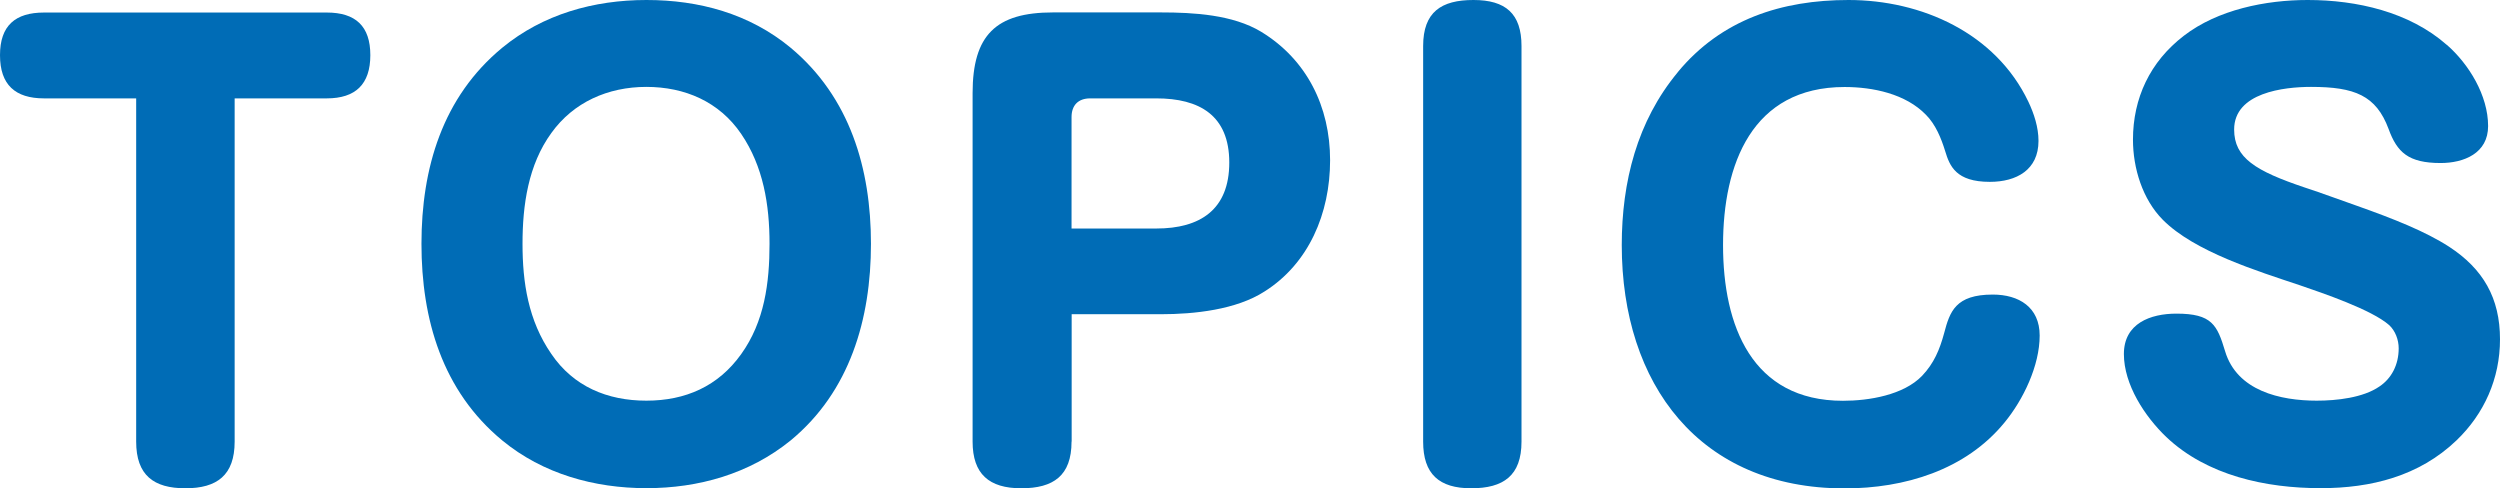
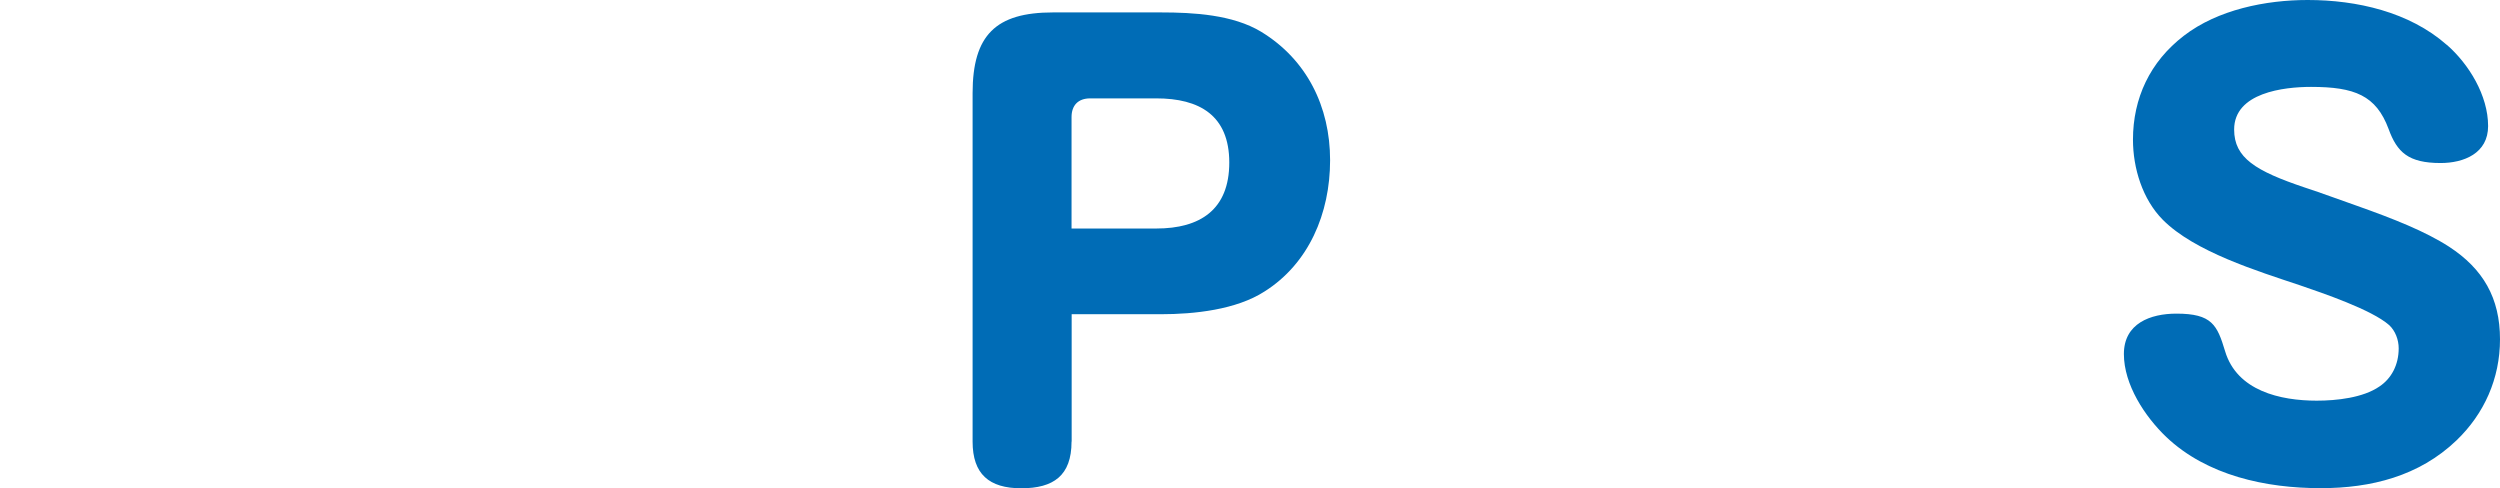
<svg xmlns="http://www.w3.org/2000/svg" width="128" height="25" viewBox="0 0 128 25" fill="none">
-   <path d="M2.256 5.037C0.778 5.037 0 4.34 0 2.825C0 1.309 0.784 0.642 2.256 0.642H16.73C18.207 0.642 18.961 1.339 18.961 2.825C18.961 4.31 18.207 5.037 16.73 5.037H12.014V22.611C12.014 24.327 11.115 25 9.493 25C7.87 25 6.972 24.333 6.972 22.611V5.037H2.256Z" fill="#006CB6" />
-   <path d="M40.48 2.443C43.519 4.977 44.593 8.638 44.593 12.482C44.593 16.325 43.519 20.047 40.48 22.551C38.369 24.266 35.757 24.994 33.098 24.994C30.438 24.994 27.797 24.266 25.716 22.551C22.646 20.017 21.579 16.349 21.579 12.482C21.579 8.614 22.652 4.971 25.716 2.443C27.802 0.727 30.408 -0 33.098 -0C35.787 -0 38.369 0.697 40.48 2.443ZM28.231 6.807C27.043 8.438 26.753 10.505 26.753 12.482C26.753 14.458 27.043 16.41 28.231 18.125C29.358 19.786 31.095 20.514 33.092 20.514C35.088 20.514 36.77 19.786 37.953 18.125C39.141 16.464 39.4 14.488 39.4 12.482C39.4 10.475 39.08 8.523 37.953 6.862C36.825 5.201 35.058 4.449 33.092 4.449C31.125 4.449 29.358 5.237 28.231 6.807Z" fill="#006CB6" />
  <path d="M54.863 22.611C54.863 24.357 53.934 25 52.288 25C50.642 25 49.797 24.272 49.797 22.611V4.771C49.797 1.8 50.985 0.636 53.91 0.636H59.441C61.117 0.636 63.12 0.751 64.567 1.624C66.913 3.049 68.101 5.468 68.101 8.202C68.101 10.936 67.003 13.5 64.742 14.925C63.294 15.858 61.153 16.088 59.441 16.088H54.869V22.605L54.863 22.611ZM59.205 11.7C61.437 11.7 62.939 10.742 62.939 8.323C62.939 5.904 61.407 5.037 59.205 5.037H55.816C55.207 5.037 54.863 5.389 54.863 5.995V11.7H59.205Z" fill="#006CB6" />
-   <path d="M77.901 22.611C77.901 24.357 76.972 25 75.326 25C73.68 25 72.865 24.272 72.865 22.611V2.358C72.865 0.612 73.794 -0 75.441 -0C77.087 -0 77.901 0.697 77.901 2.358V22.611Z" fill="#006CB6" />
-   <path d="M85.898 3.698C88.13 0.994 91.224 -0 94.643 -0C98.376 -0 102.17 1.685 103.852 5.207C104.142 5.819 104.371 6.516 104.371 7.214C104.371 8.699 103.243 9.311 101.88 9.311C100.143 9.311 99.824 8.499 99.594 7.741C99.389 7.074 99.1 6.371 98.611 5.88C97.568 4.801 95.891 4.455 94.444 4.455C89.698 4.455 88.22 8.414 88.22 12.548C88.22 16.683 89.698 20.52 94.36 20.52C95.692 20.52 97.46 20.229 98.412 19.241C99.022 18.598 99.311 17.901 99.54 17.058C99.83 15.955 100.119 15.082 102.031 15.082C103.364 15.082 104.431 15.725 104.431 17.18C104.431 18.719 103.593 20.465 102.634 21.629C100.638 24.072 97.508 25.006 94.438 25.006C87.026 25.006 83.034 19.683 83.034 12.548C83.034 9.317 83.818 6.207 85.898 3.704V3.698Z" fill="#006CB6" />
  <path d="M125.28 2.297C126.408 3.285 127.391 4.886 127.391 6.456C127.391 7.85 126.149 8.347 124.96 8.347C123.308 8.347 122.729 7.796 122.295 6.601C121.655 4.886 120.558 4.449 118.326 4.449C116.939 4.449 114.388 4.74 114.388 6.632C114.388 8.087 115.486 8.753 118.007 9.602C118.905 9.893 119.828 10.245 120.672 10.536C122.554 11.203 124.176 11.845 125.395 12.633C127.132 13.767 128 15.252 128 17.374C128 19.38 127.192 21.187 125.769 22.551C123.857 24.381 121.396 24.994 118.821 24.994C116.011 24.994 113.001 24.351 110.914 22.375C109.817 21.326 108.743 19.695 108.743 18.125C108.743 16.555 110.106 16.058 111.433 16.058C113.254 16.058 113.52 16.64 113.924 17.98C114.533 20.017 116.758 20.514 118.616 20.514C119.629 20.514 120.992 20.368 121.83 19.786C122.439 19.38 122.813 18.683 122.813 17.834C122.813 17.398 122.639 16.931 122.319 16.64C121.42 15.852 118.93 15.009 117.747 14.603C115.576 13.876 112.362 12.888 110.74 11.257C109.696 10.208 109.208 8.608 109.208 7.153C109.208 5.031 110.076 3.164 111.813 1.831C113.55 0.491 116.011 -0 118.152 -0C120.672 -0 123.362 0.612 125.274 2.297H125.28Z" fill="#006CB6" />
</svg>